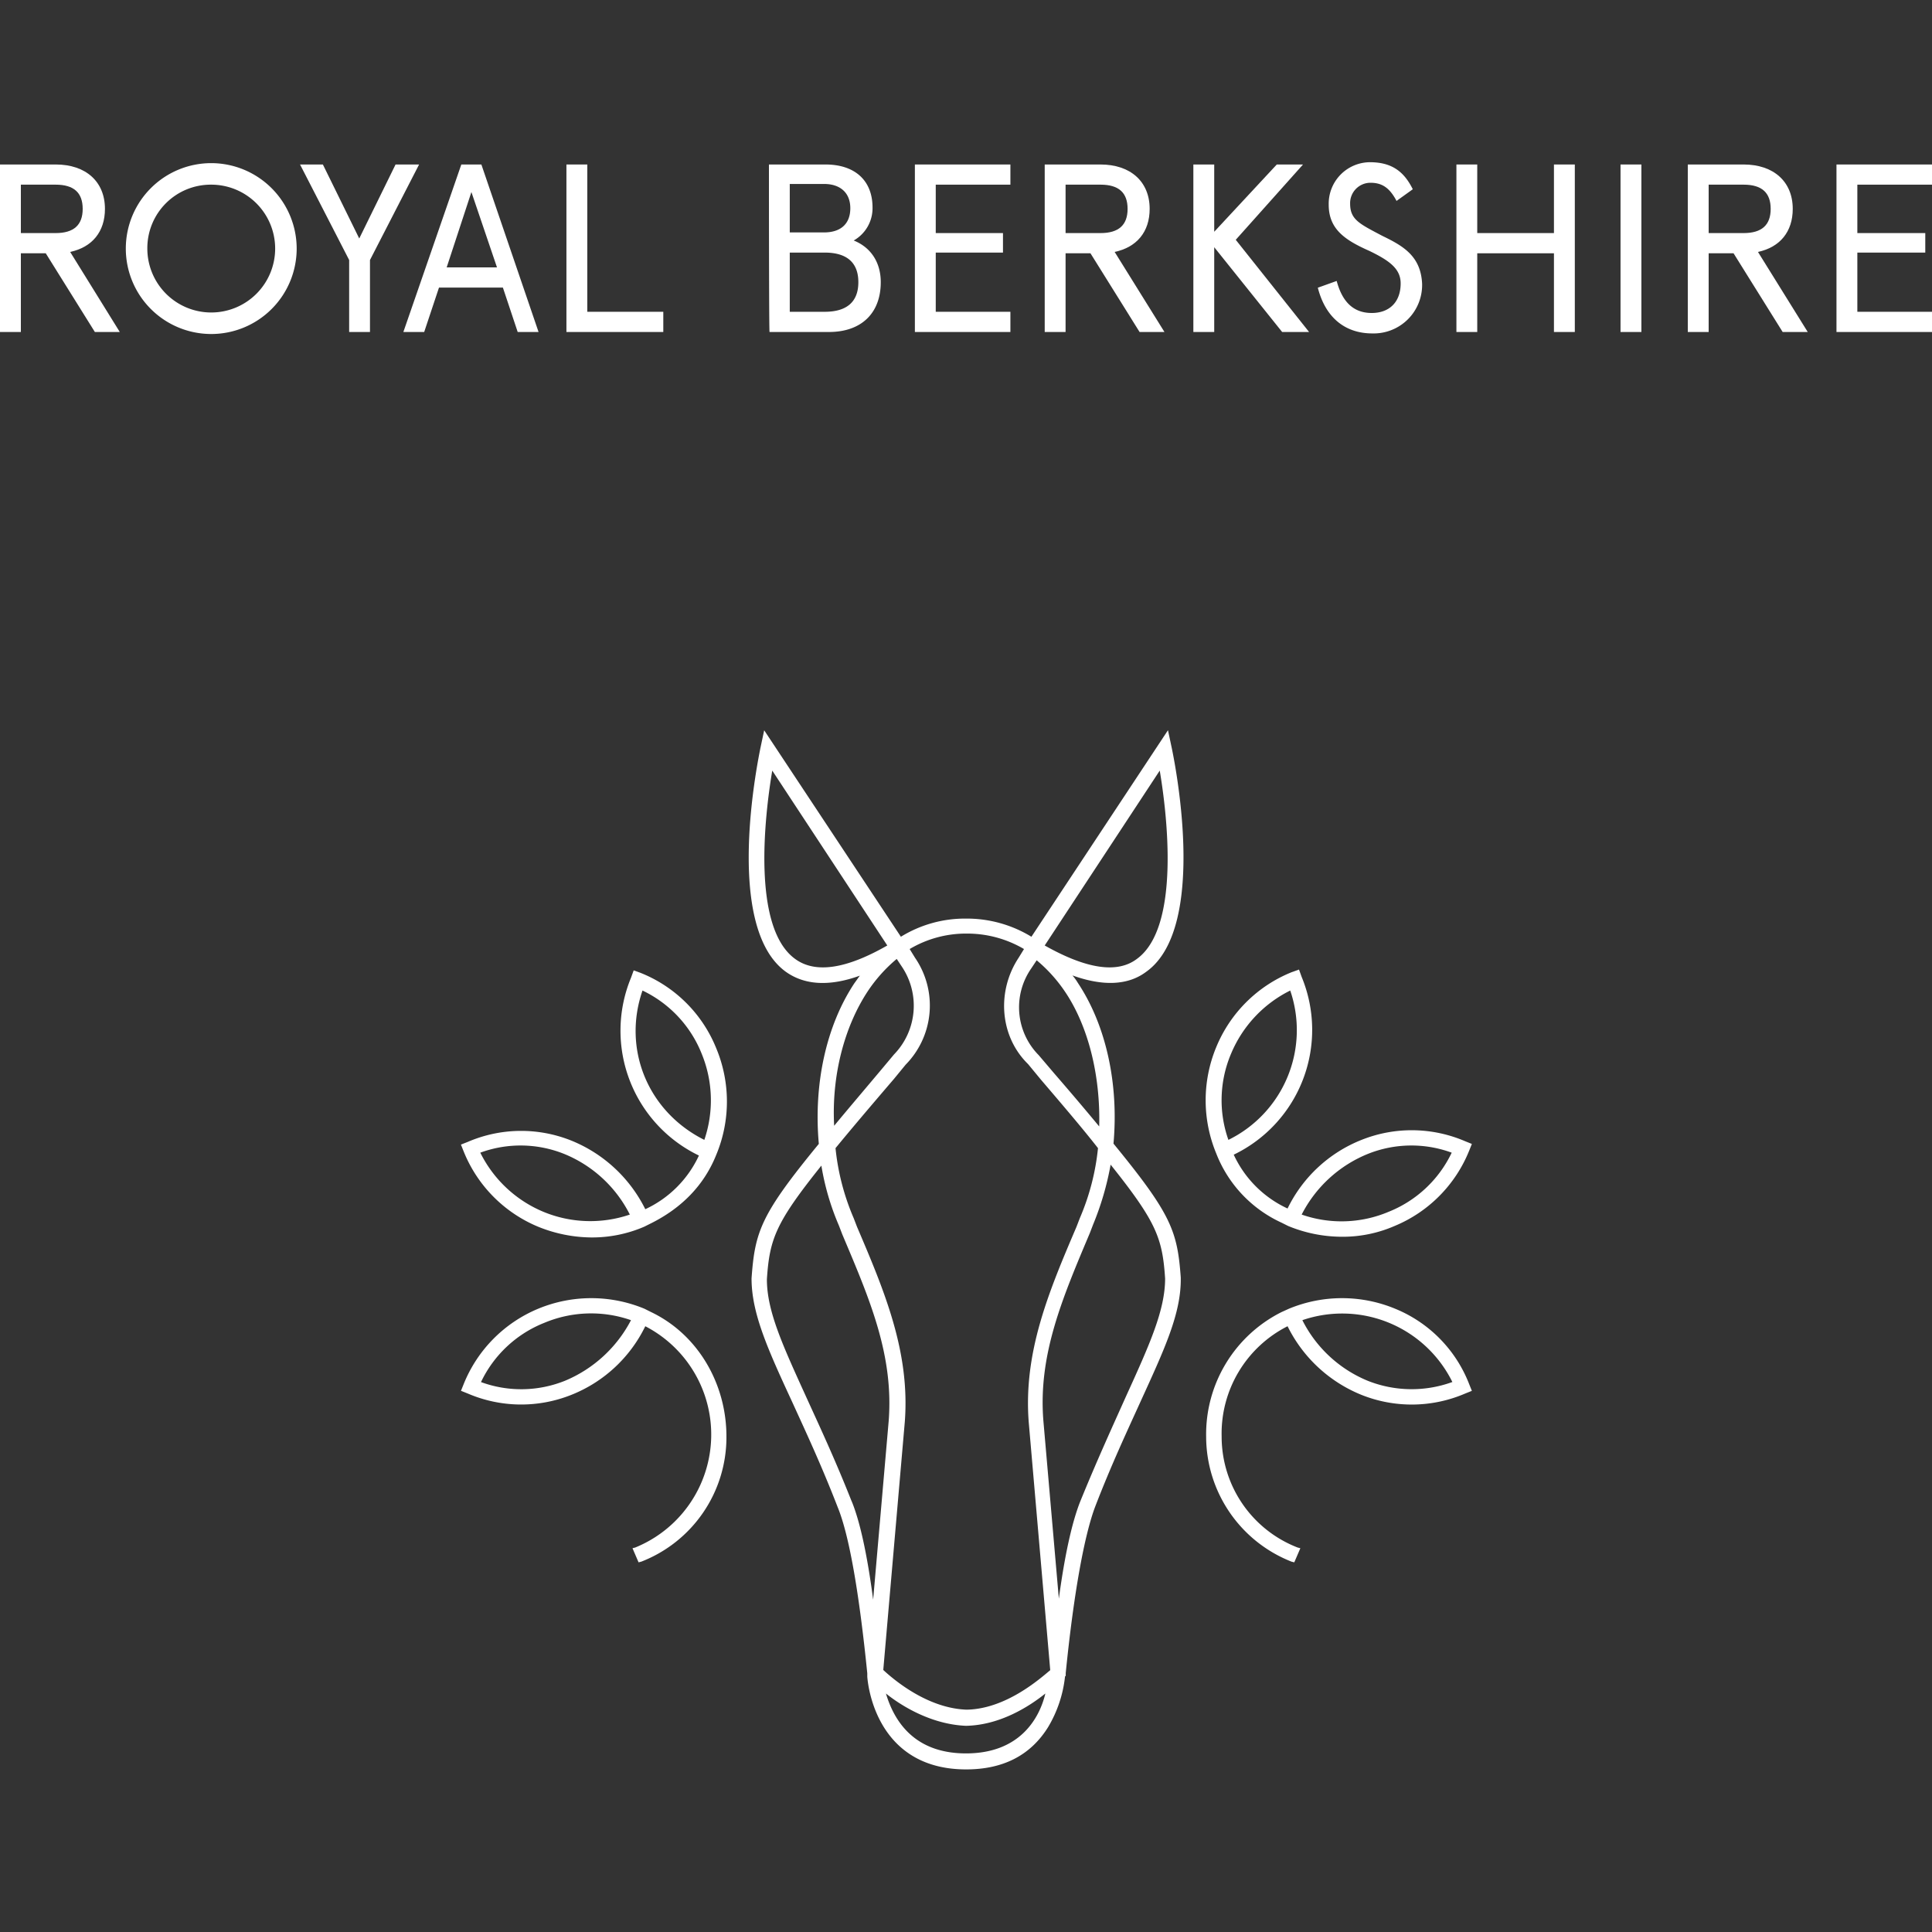
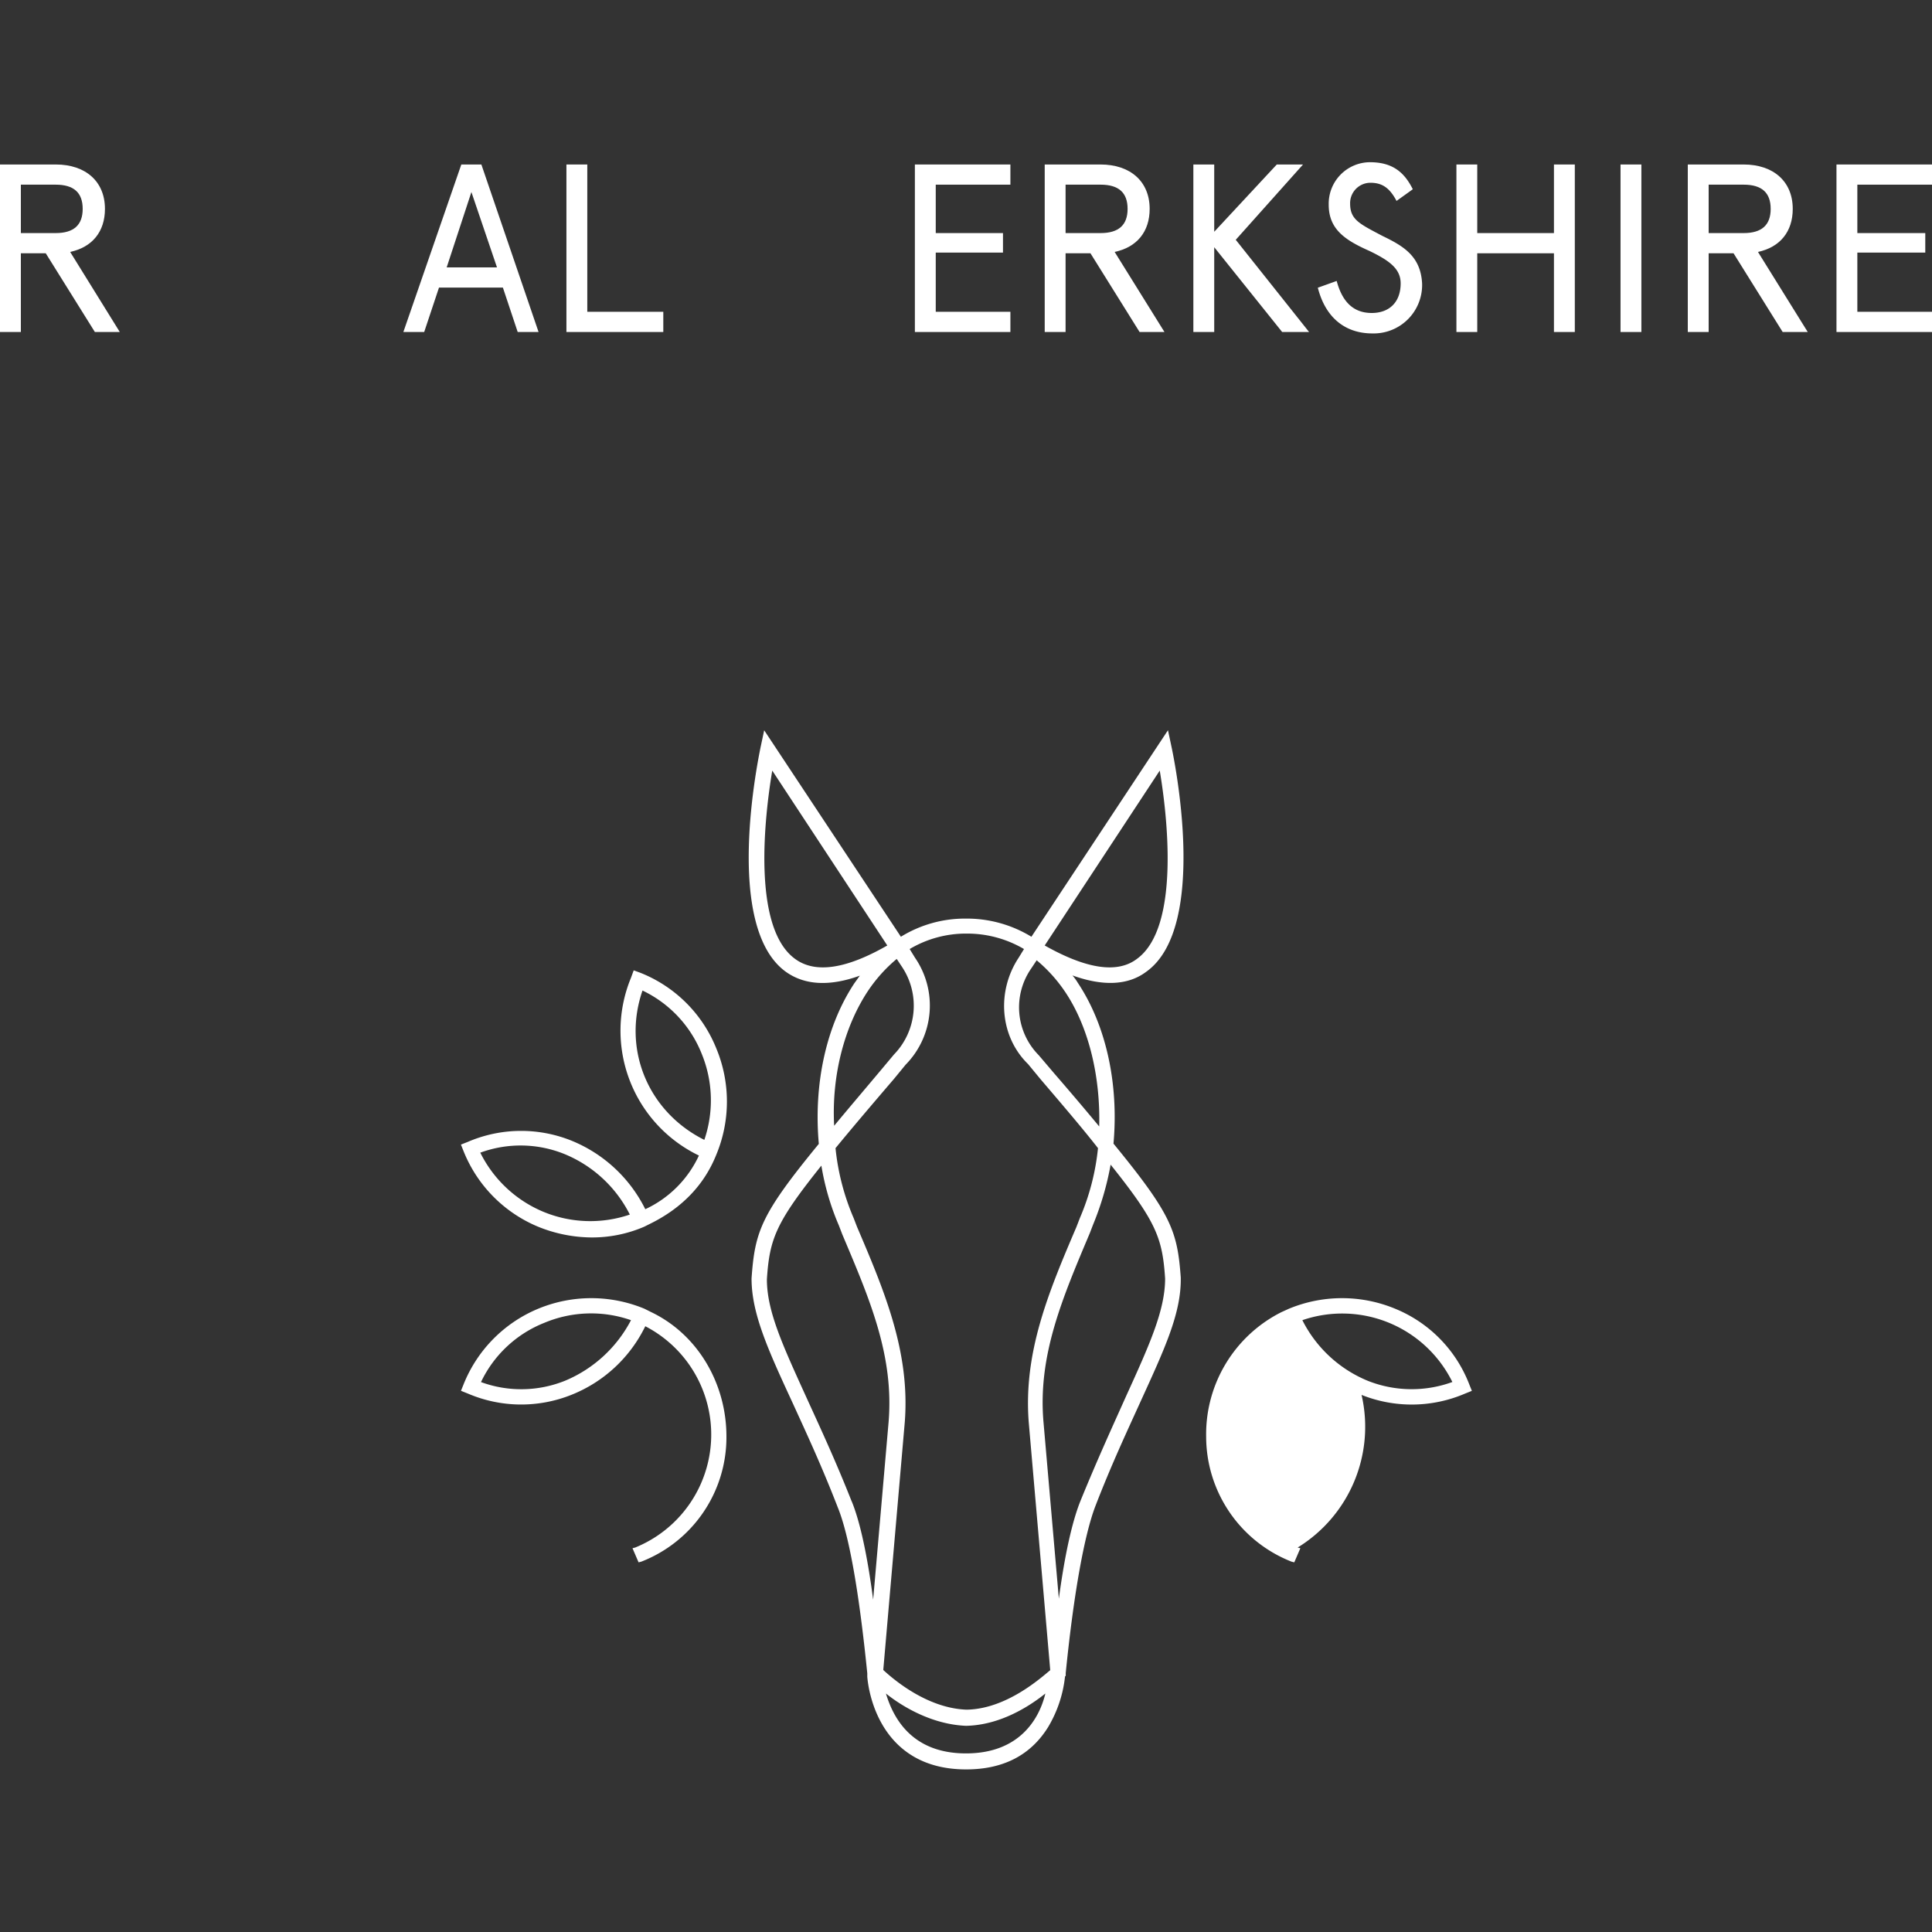
<svg xmlns="http://www.w3.org/2000/svg" id="Layer_2" data-name="Layer 2" viewBox="0 0 500 500">
  <rect x="0" y="0" width="500" height="500" fill="#333333" stroke="none" />
  <defs>
    <style>.cls-1{fill:#fff;}</style>
  </defs>
  <g id="Layer_4" data-name="Layer 4">
    <path class="cls-1" d="M168.52,339.57h0l-1.74-.87a35.9,35.9,0,0,0-27.5,0A35.43,35.43,0,0,0,120,358.2l-.7,1.74,1.75.7a35,35,0,0,0,26.81.35A36.1,36.1,0,0,0,167,343.23a31.56,31.56,0,0,1-2.61,57.27l-.7.18,1.57,3.65.69-.17A34.54,34.54,0,0,0,188,371.78C188,358,180.54,345.32,168.52,339.57Zm-22.28,17.76a30.29,30.29,0,0,1-21.76.35,30.64,30.64,0,0,1,16.36-15.32,31.28,31.28,0,0,1,22.46-.7A34,34,0,0,1,146.24,357.33Z" />
    <path class="cls-1" d="M296.66,251.48c16.36-11.66,7-55.88,6.61-57.8l-1-4.7-35.34,53.45a32.08,32.08,0,0,0-16.89-4.7,31.63,31.63,0,0,0-16.89,4.7L197.77,189l-1,4.7c-.35,1.92-9.75,46,6.61,57.8,4.88,3.48,11.32,3.83,19.15,1-.52.7-.87,1.22-1.39,1.92-7.31,11-10.62,26.11-9.23,41.61-15,18.28-16.54,22.63-17.41,34.82,0,9.05,4.18,18.28,10.62,32.2,3.49,7.66,7.49,16.2,11.67,27,3,7.31,5.57,22.28,7.66,43v.87h0c.35,4.53,3.65,24,25.59,24,9.58,0,16.71-3.66,21.24-11a32.16,32.16,0,0,0,4.35-13.06l.18-.17v-.7c2.09-20.89,4.87-35.86,7.66-43.17,4.17-10.8,8.18-19.33,11.66-27,6.27-13.75,10.62-23,10.45-32.21-.87-12-2.44-16.36-17.41-34.64,1.39-15.5-1.92-30.64-9.23-41.61a13.61,13.61,0,0,0-1.39-1.92C285.52,255.31,292,255,296.66,251.48Zm-90.88-3.31c-11.32-8.18-7.83-37.43-5.92-48.74l29.77,45.26C219,250.78,211,252,205.78,248.17Zm18.8,8.36a39,39,0,0,1,7.49-8.36l1.39,2.09a18.11,18.11,0,0,1-2.09,22.63l-3.65,4.36c-4.53,5.39-8.53,10.09-11.84,14.1C215.18,278.46,218.49,265.76,224.58,256.53Zm-4.18,132h0c-4.35-11-8.35-19.5-11.83-27.16-6.1-13.4-10.1-22.11-10.1-30.29.69-10.44,2.26-14.62,14.1-29.42a66,66,0,0,0,4.53,15.49l.87,2.27c7.13,16.88,13.4,31.33,12,48.57l-4,46C224.41,402.07,222.49,393.54,220.4,388.49ZM250,453.78c-13.93,0-18.8-9.06-20.72-15.5,4.36,3.49,12,8,20.72,8.36,8.7-.17,16.19-4.87,20.54-8.36C269,444.72,263.93,453.78,250,453.78Zm.17-11.32c-10.44-.35-19.32-8.18-21.58-10.27L234.16,368c1.39-18.11-5.23-33.78-12.36-50.49l-.87-2.26a61.36,61.36,0,0,1-4.7-18.11c4-4.87,8.87-10.62,15.14-17.93l3-3.66a21.84,21.84,0,0,0,2.44-27.68l-1.39-2.26a28.55,28.55,0,0,1,14.79-4,29,29,0,0,1,14.8,4l-1.39,2.26c-5.75,8.71-4.88,20.37,2.44,27.51l3.3,4c6.1,7.14,11,12.89,14.8,17.76a61.36,61.36,0,0,1-4.7,18.11l-.87,2.26c-7.14,16.71-13.75,32.38-12.36,50.49l5.57,64.24C269.32,434.28,260.45,442.29,250.17,442.46Zm51.36-111.59c0,8.18-4,17.06-10.1,30.46C288,369,284,377.7,279.6,388.49c-2.09,5.23-4,13.58-5.57,25.25l-4-46c-1.39-17.07,4.88-31.69,12-48.58l.87-2.26a75.64,75.64,0,0,0,4.53-15.49C299.27,316.24,300.84,320.42,301.53,330.87Zm-17.06-39.35c-3.31-4-7.14-8.53-11.66-13.75l-4-4.7a17.62,17.62,0,0,1-1.91-22.46l1.39-2.09a38.77,38.77,0,0,1,7.49,8.36C281.69,265.76,284.82,278.46,284.47,291.52Zm-14.1-46.83,29.77-45.26c1.91,11.31,5.4,40.56-5.92,48.74C289.17,252,281.16,250.78,270.37,244.69Z" />
    <path class="cls-1" d="M165.91,251.83l-1.91-.7-.7,1.92a35.86,35.86,0,0,0,17.58,46A28.52,28.52,0,0,1,167,312.94a36.74,36.74,0,0,0-19.15-17.76,34.9,34.9,0,0,0-26.81.35l-1.75.69L120,298a35.39,35.39,0,0,0,19.33,19.5A37.3,37.3,0,0,0,153,320.25a34,34,0,0,0,13.75-2.79l1.74-.87h0c8-4,13.76-9.92,16.89-17.76a35.81,35.81,0,0,0,0-27.5A35.13,35.13,0,0,0,165.91,251.83Zm-25.24,61.8a31.92,31.92,0,0,1-16.37-15.32,30.26,30.26,0,0,1,21.77.35A32.93,32.93,0,0,1,163,314.33,31.73,31.73,0,0,1,140.67,313.63ZM182.28,295c-14.63-7.31-21.24-23.5-16-38.65a30.7,30.7,0,0,1,15.32,16.37A31.72,31.72,0,0,1,182.28,295Z" />
-     <path class="cls-1" d="M361.07,338.7a35.9,35.9,0,0,0-27.5,0l-1.92.87h0a35.36,35.36,0,0,0-19.5,32.21,34.82,34.82,0,0,0,22.11,32.38l.7.17,1.57-3.65-.7-.18a30.77,30.77,0,0,1-19.67-28.72,31.11,31.11,0,0,1,17.06-28.55A36.67,36.67,0,0,0,352.37,361a35,35,0,0,0,26.81-.35l1.74-.7-.7-1.74A34.57,34.57,0,0,0,361.07,338.7Zm-7.14,18.63a33,33,0,0,1-16.88-15.67,31.79,31.79,0,0,1,38.82,16A30.76,30.76,0,0,1,353.93,357.33Z" />
-     <path class="cls-1" d="M331.65,316.42h0l1.74.87a36.61,36.61,0,0,0,13.75,2.78,33.59,33.59,0,0,0,13.76-2.78,35.38,35.38,0,0,0,19.32-19.5l.7-1.74-1.74-.7a35,35,0,0,0-26.81-.35,36.06,36.06,0,0,0-19.15,17.76,28.5,28.5,0,0,1-13.93-13.93,35.85,35.85,0,0,0,17.58-46l-.69-1.91-1.92.69A35.43,35.43,0,0,0,314.76,271a35.93,35.93,0,0,0,0,27.51A32.78,32.78,0,0,0,331.65,316.42Zm22.28-17.76a30.26,30.26,0,0,1,21.77-.35,30.66,30.66,0,0,1-16.37,15.32,31.28,31.28,0,0,1-22.46.7A33.28,33.28,0,0,1,353.93,298.66Zm-35.34-25.94a32,32,0,0,1,15.32-16.37,31.63,31.63,0,0,1-16,38.65A30.77,30.77,0,0,1,318.59,272.72Z" />
+     <path class="cls-1" d="M361.07,338.7a35.9,35.9,0,0,0-27.5,0l-1.92.87h0a35.36,35.36,0,0,0-19.5,32.21,34.82,34.82,0,0,0,22.11,32.38l.7.17,1.57-3.65-.7-.18A36.67,36.67,0,0,0,352.37,361a35,35,0,0,0,26.81-.35l1.74-.7-.7-1.74A34.57,34.57,0,0,0,361.07,338.7Zm-7.14,18.63a33,33,0,0,1-16.88-15.67,31.79,31.79,0,0,1,38.82,16A30.76,30.76,0,0,1,353.93,357.33Z" />
    <polygon class="cls-1" points="236.77 42.57 236.77 85.92 261.49 85.92 261.49 80.69 242.17 80.69 242.17 65.37 259.57 65.37 259.57 60.32 242.17 60.32 242.17 47.79 261.49 47.79 261.49 42.57 236.77 42.57" />
    <polygon class="cls-1" points="475.28 42.57 475.28 85.92 500 85.92 500 80.69 480.68 80.69 480.68 65.37 498.26 65.37 498.26 60.32 480.68 60.32 480.68 47.79 500 47.79 500 42.57 475.28 42.57" />
    <path class="cls-1" d="M361.42,52c-1.91-3.66-4-4.7-6.79-4.7a5.27,5.27,0,0,0-5.22,5.39c0,4.18,2.44,5.23,8.35,8.36,5.4,2.61,9.93,5.22,10.28,12.36a12.54,12.54,0,0,1-12.89,12.88c-6.61,0-12-3.65-14.1-11.83l4.88-1.75C347.14,77.21,349.58,81,355,81c4.53,0,7.49-2.78,7.49-7.66,0-3.83-3-5.92-8-8.36-6.27-2.78-10.62-5.57-10.62-12a10.74,10.74,0,0,1,10.62-11c5.74,0,8.88,2.44,11.14,7Z" />
    <path class="cls-1" d="M5.4,47.79V60.32h9c4.7,0,7-2.09,7-6.26s-2.26-6.27-7-6.27ZM24.55,85.92,11.84,65.55H5.4V85.92H0V42.57H14.45c7.66,0,12.71,4.35,12.71,11.49,0,5.92-3.31,9.92-9,11.14L31,85.92Z" />
-     <polygon class="cls-1" points="102.37 42.57 92.97 61.72 83.56 42.57 77.65 42.57 90.36 67.29 90.36 85.92 95.75 85.92 95.75 67.29 108.46 42.57 102.37 42.57" />
    <path class="cls-1" d="M122,49.7l6.62,19.5H115.6Zm-2.61-7.13-15,43.35h5.39l3.83-11.49h16.54l3.83,11.49h5.4l-14.8-43.35Z" />
    <polygon class="cls-1" points="146.59 42.57 146.59 85.92 171.66 85.92 171.66 80.69 151.99 80.69 151.99 42.57 146.59 42.57" />
-     <path class="cls-1" d="M204.39,65.37V80.69h9.05c5.75,0,8.7-2.61,8.7-7.66s-2.95-7.66-8.7-7.66Zm0-17.58V60.15h8.88c4.17,0,6.79-2.09,6.79-6.27,0-4-2.62-6.27-6.79-6.27h-8.88ZM199,42.57h14.62c7.66,0,12.19,4.17,12.19,11.14a9.6,9.6,0,0,1-4.87,8.53c4.35,1.74,7,5.57,7,10.79,0,8-5,12.89-13.41,12.89H199.16C199,85.92,199,42.57,199,42.57Z" />
    <path class="cls-1" d="M275.77,47.79V60.32h9.05c4.7,0,7-2.09,7-6.26s-2.26-6.27-7-6.27Zm19.15,38.13L282.21,65.55h-6.44V85.92h-5.4V42.57h14.45c7.66,0,12.71,4.35,12.71,11.49,0,5.92-3.31,9.92-9.06,11.14l12.89,20.72Z" />
    <polygon class="cls-1" points="330.43 42.57 314.24 59.98 314.24 42.57 308.84 42.57 308.84 85.92 314.24 85.92 314.24 63.98 331.82 85.92 338.79 85.92 319.81 62.06 337.22 42.57 330.43 42.57" />
    <polygon class="cls-1" points="402.16 42.57 402.16 60.32 382.31 60.32 382.31 42.57 376.92 42.57 376.92 85.92 382.31 85.92 382.31 65.55 402.16 65.55 402.16 85.92 407.56 85.92 407.56 42.57 402.16 42.57" />
    <rect class="cls-1" x="419.39" y="42.57" width="5.4" height="43.35" />
    <path class="cls-1" d="M442.2,47.79V60.32h9.05c4.7,0,7-2.09,7-6.26s-2.27-6.27-7-6.27Zm19.15,38.13L448.64,65.55H442.2V85.92h-5.4V42.57h14.45c7.66,0,12.71,4.35,12.71,11.49,0,5.92-3.31,9.92-9,11.14l12.88,20.72Z" />
-     <path class="cls-1" d="M54.67,42.22A22.11,22.11,0,1,0,76.78,64.33,22.14,22.14,0,0,0,54.67,42.22m0,5.57A16.54,16.54,0,1,1,38.13,64.33,16.42,16.42,0,0,1,54.67,47.79" />
  </g>
</svg>